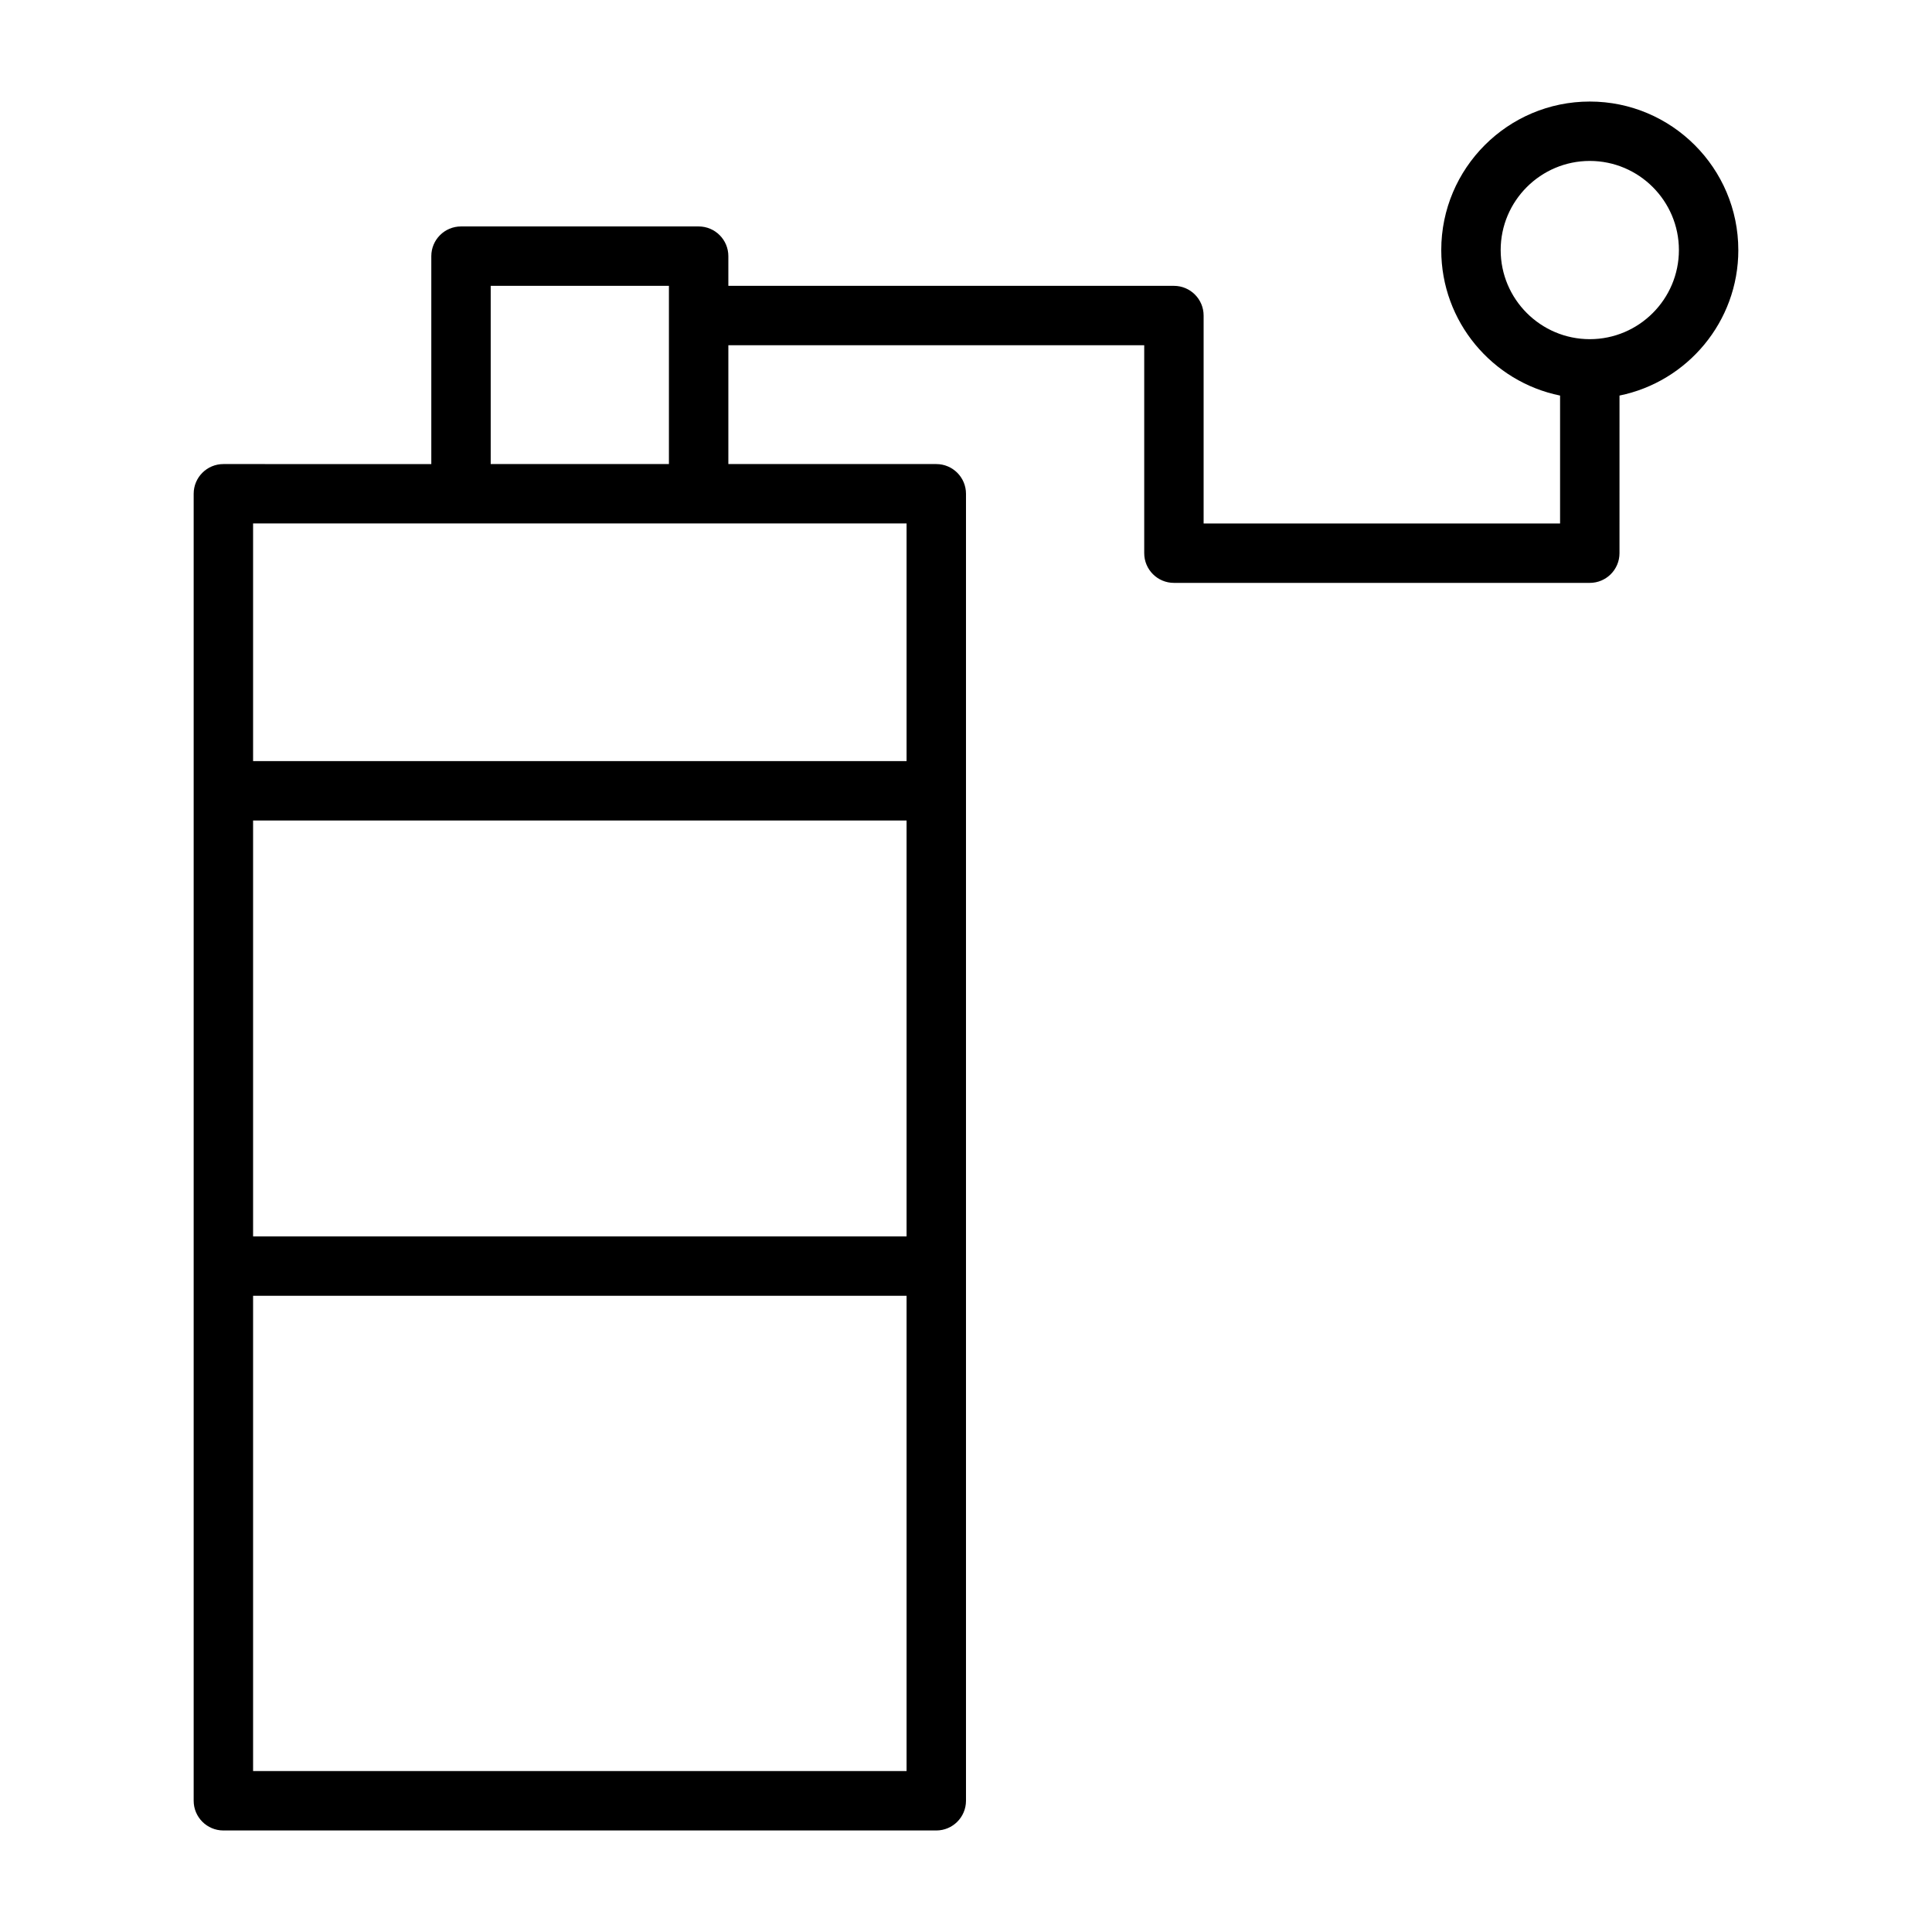
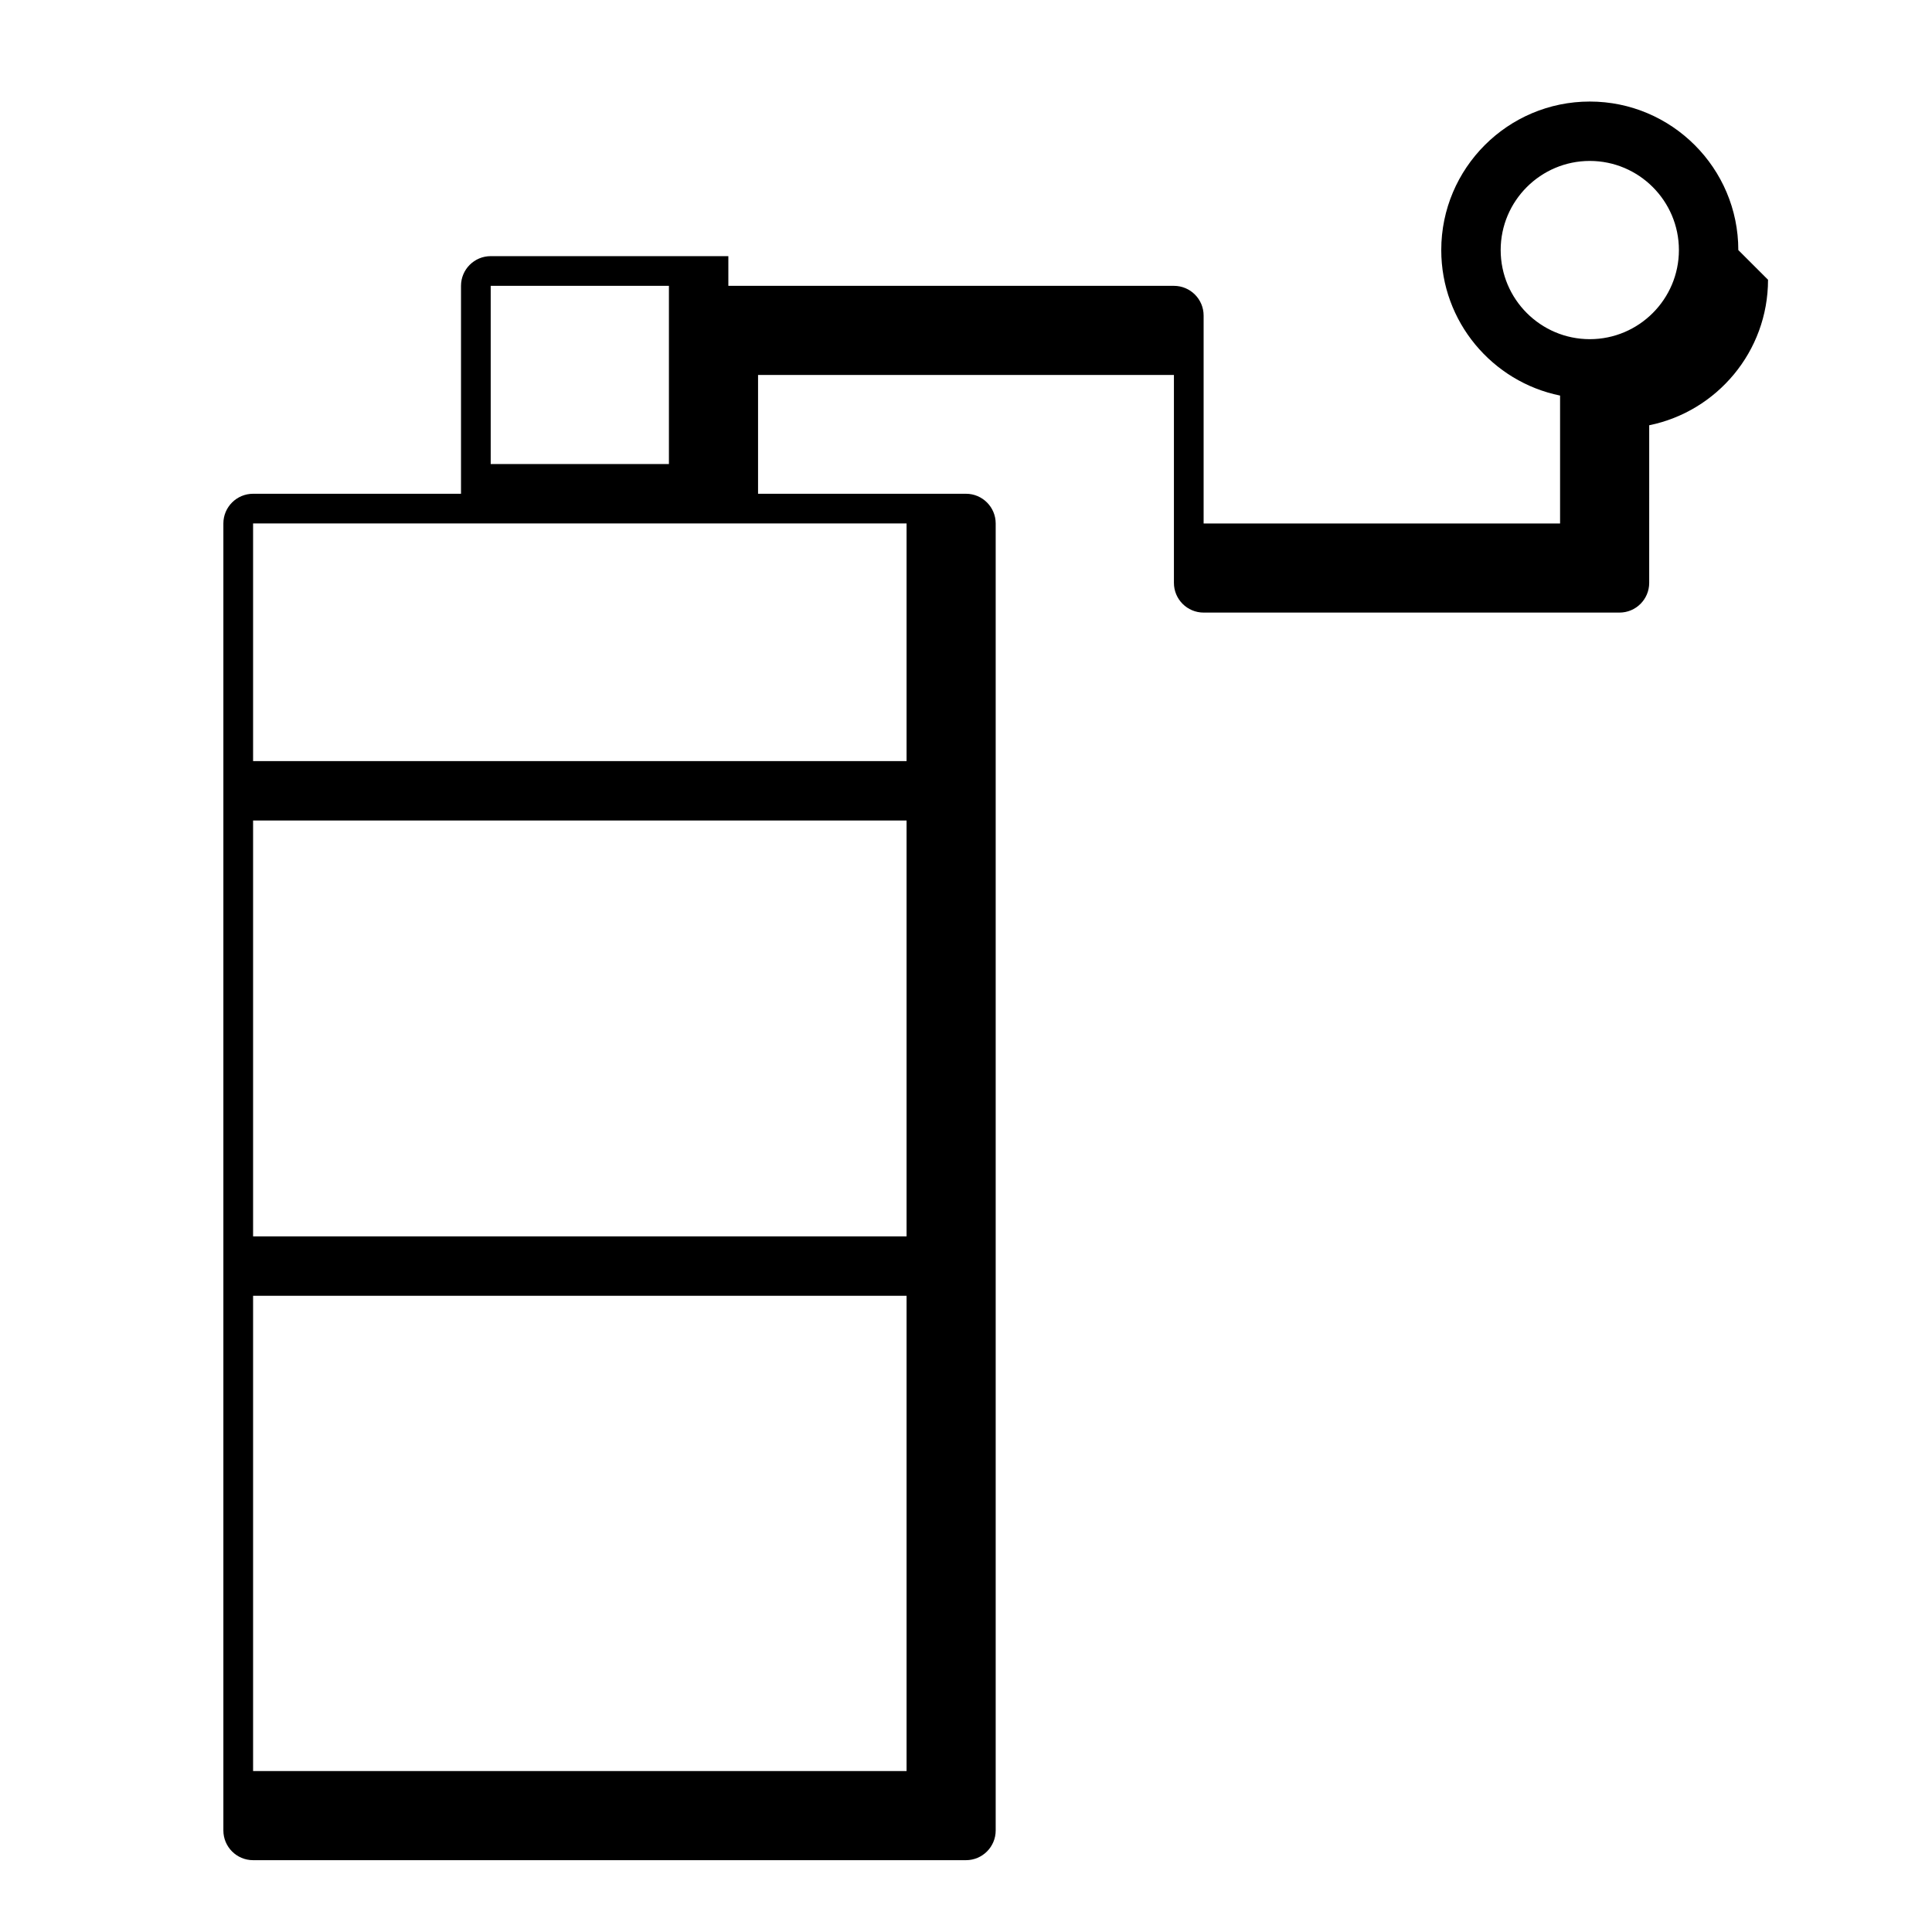
<svg xmlns="http://www.w3.org/2000/svg" fill="#000000" width="800px" height="800px" version="1.1" viewBox="144 144 512 512">
-   <path d="m604.67 210.27c0-21.695-17.648-39.359-39.359-39.359s-39.363 17.648-39.363 39.359c0 19.004 13.539 34.906 31.488 38.559v33.898h-94.465v-55.105c0-4.344-3.527-7.871-7.871-7.871h-118.08v-7.871c0-4.344-3.527-7.871-7.871-7.871h-62.977c-4.344 0-7.871 3.527-7.871 7.871v55.105l-55.105-0.004c-4.344 0-7.871 3.527-7.871 7.871v346.37c0 4.344 3.527 7.871 7.871 7.871h188.93c4.344 0 7.871-3.527 7.871-7.871v-346.37c0-4.344-3.527-7.871-7.871-7.871h-55.105v-31.488h110.21v55.105c0 4.344 3.527 7.871 7.871 7.871h110.21c4.344 0 7.871-3.527 7.871-7.871l0.004-41.77c17.949-3.652 31.488-19.555 31.488-38.559zm-220.42 261.38h-173.18v-110.21h173.18zm-173.18 141.7v-125.95h173.18v125.95zm173.18-267.65h-173.18v-62.977h173.18zm-110.21-78.723v-47.23h47.23v47.23zm291.27-33.094c-13.02 0-23.617-10.598-23.617-23.617s10.598-23.617 23.617-23.617 23.617 10.598 23.617 23.617c-0.004 13.023-10.598 23.617-23.617 23.617z" />
+   <path d="m604.67 210.27c0-21.695-17.648-39.359-39.359-39.359s-39.363 17.648-39.363 39.359c0 19.004 13.539 34.906 31.488 38.559v33.898h-94.465v-55.105c0-4.344-3.527-7.871-7.871-7.871h-118.08v-7.871h-62.977c-4.344 0-7.871 3.527-7.871 7.871v55.105l-55.105-0.004c-4.344 0-7.871 3.527-7.871 7.871v346.37c0 4.344 3.527 7.871 7.871 7.871h188.93c4.344 0 7.871-3.527 7.871-7.871v-346.37c0-4.344-3.527-7.871-7.871-7.871h-55.105v-31.488h110.21v55.105c0 4.344 3.527 7.871 7.871 7.871h110.21c4.344 0 7.871-3.527 7.871-7.871l0.004-41.77c17.949-3.652 31.488-19.555 31.488-38.559zm-220.42 261.38h-173.18v-110.21h173.18zm-173.18 141.7v-125.95h173.18v125.95zm173.18-267.65h-173.18v-62.977h173.18zm-110.21-78.723v-47.23h47.23v47.23zm291.27-33.094c-13.02 0-23.617-10.598-23.617-23.617s10.598-23.617 23.617-23.617 23.617 10.598 23.617 23.617c-0.004 13.023-10.598 23.617-23.617 23.617z" />
</svg>